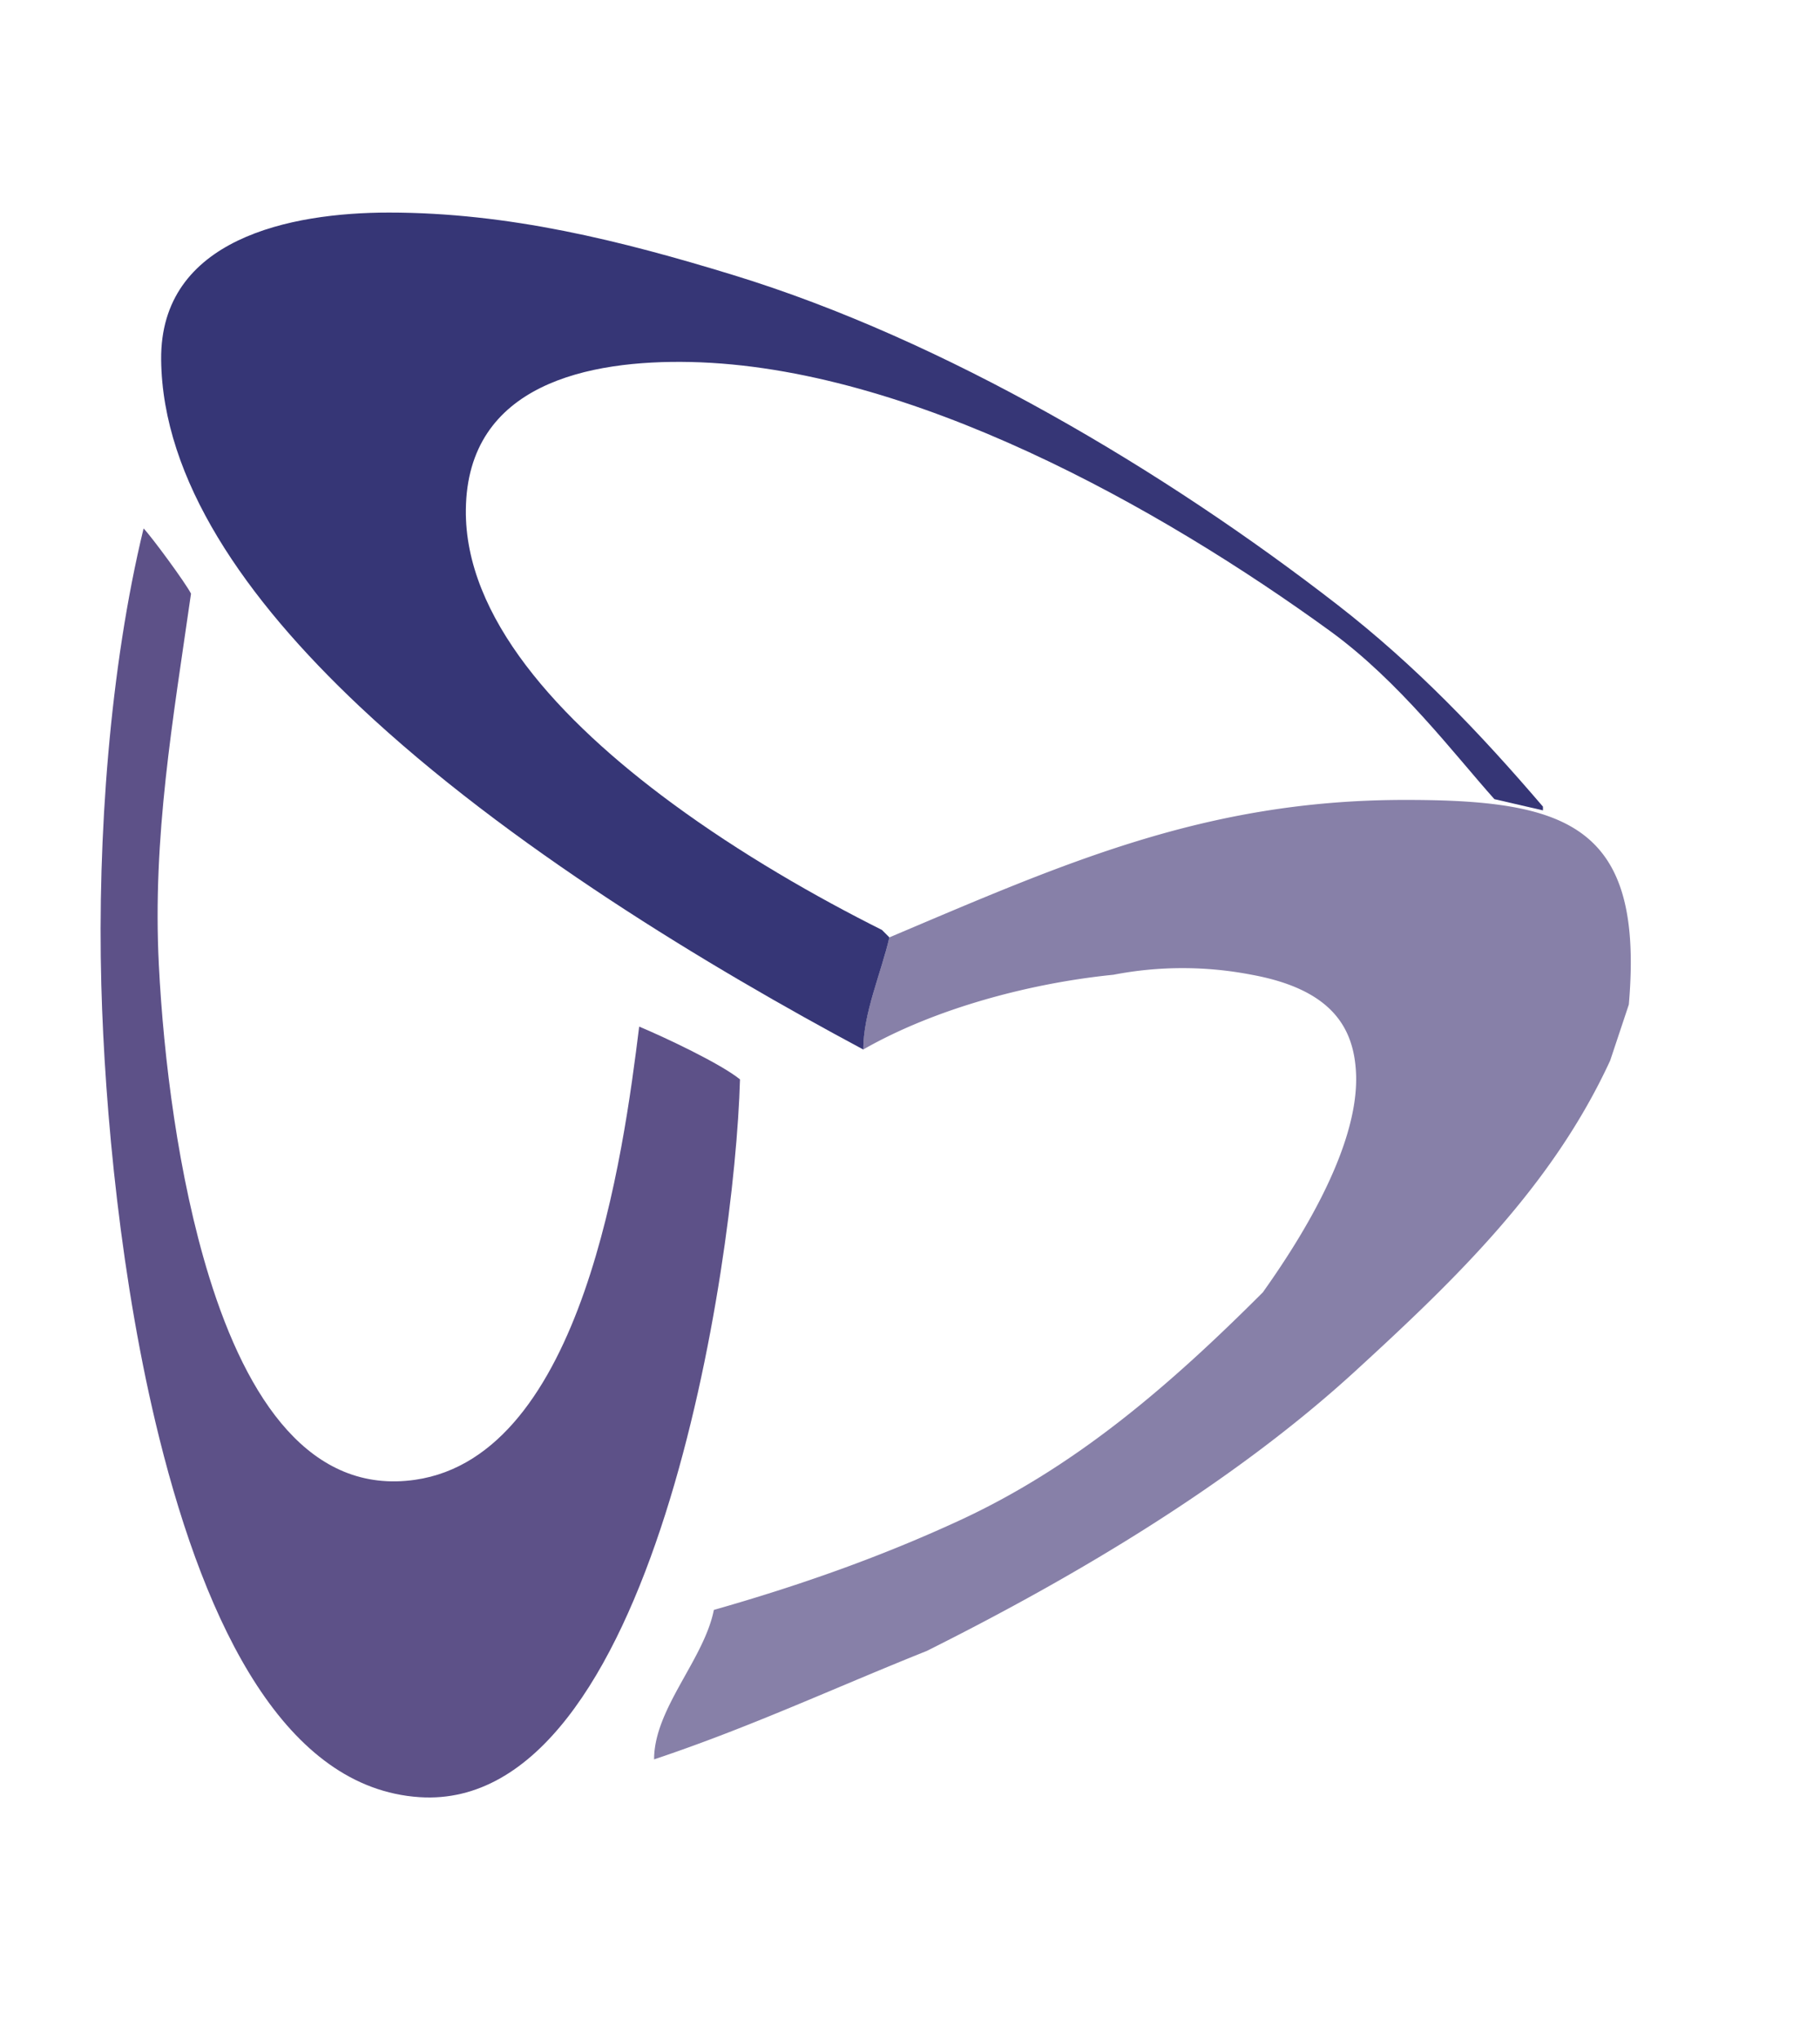
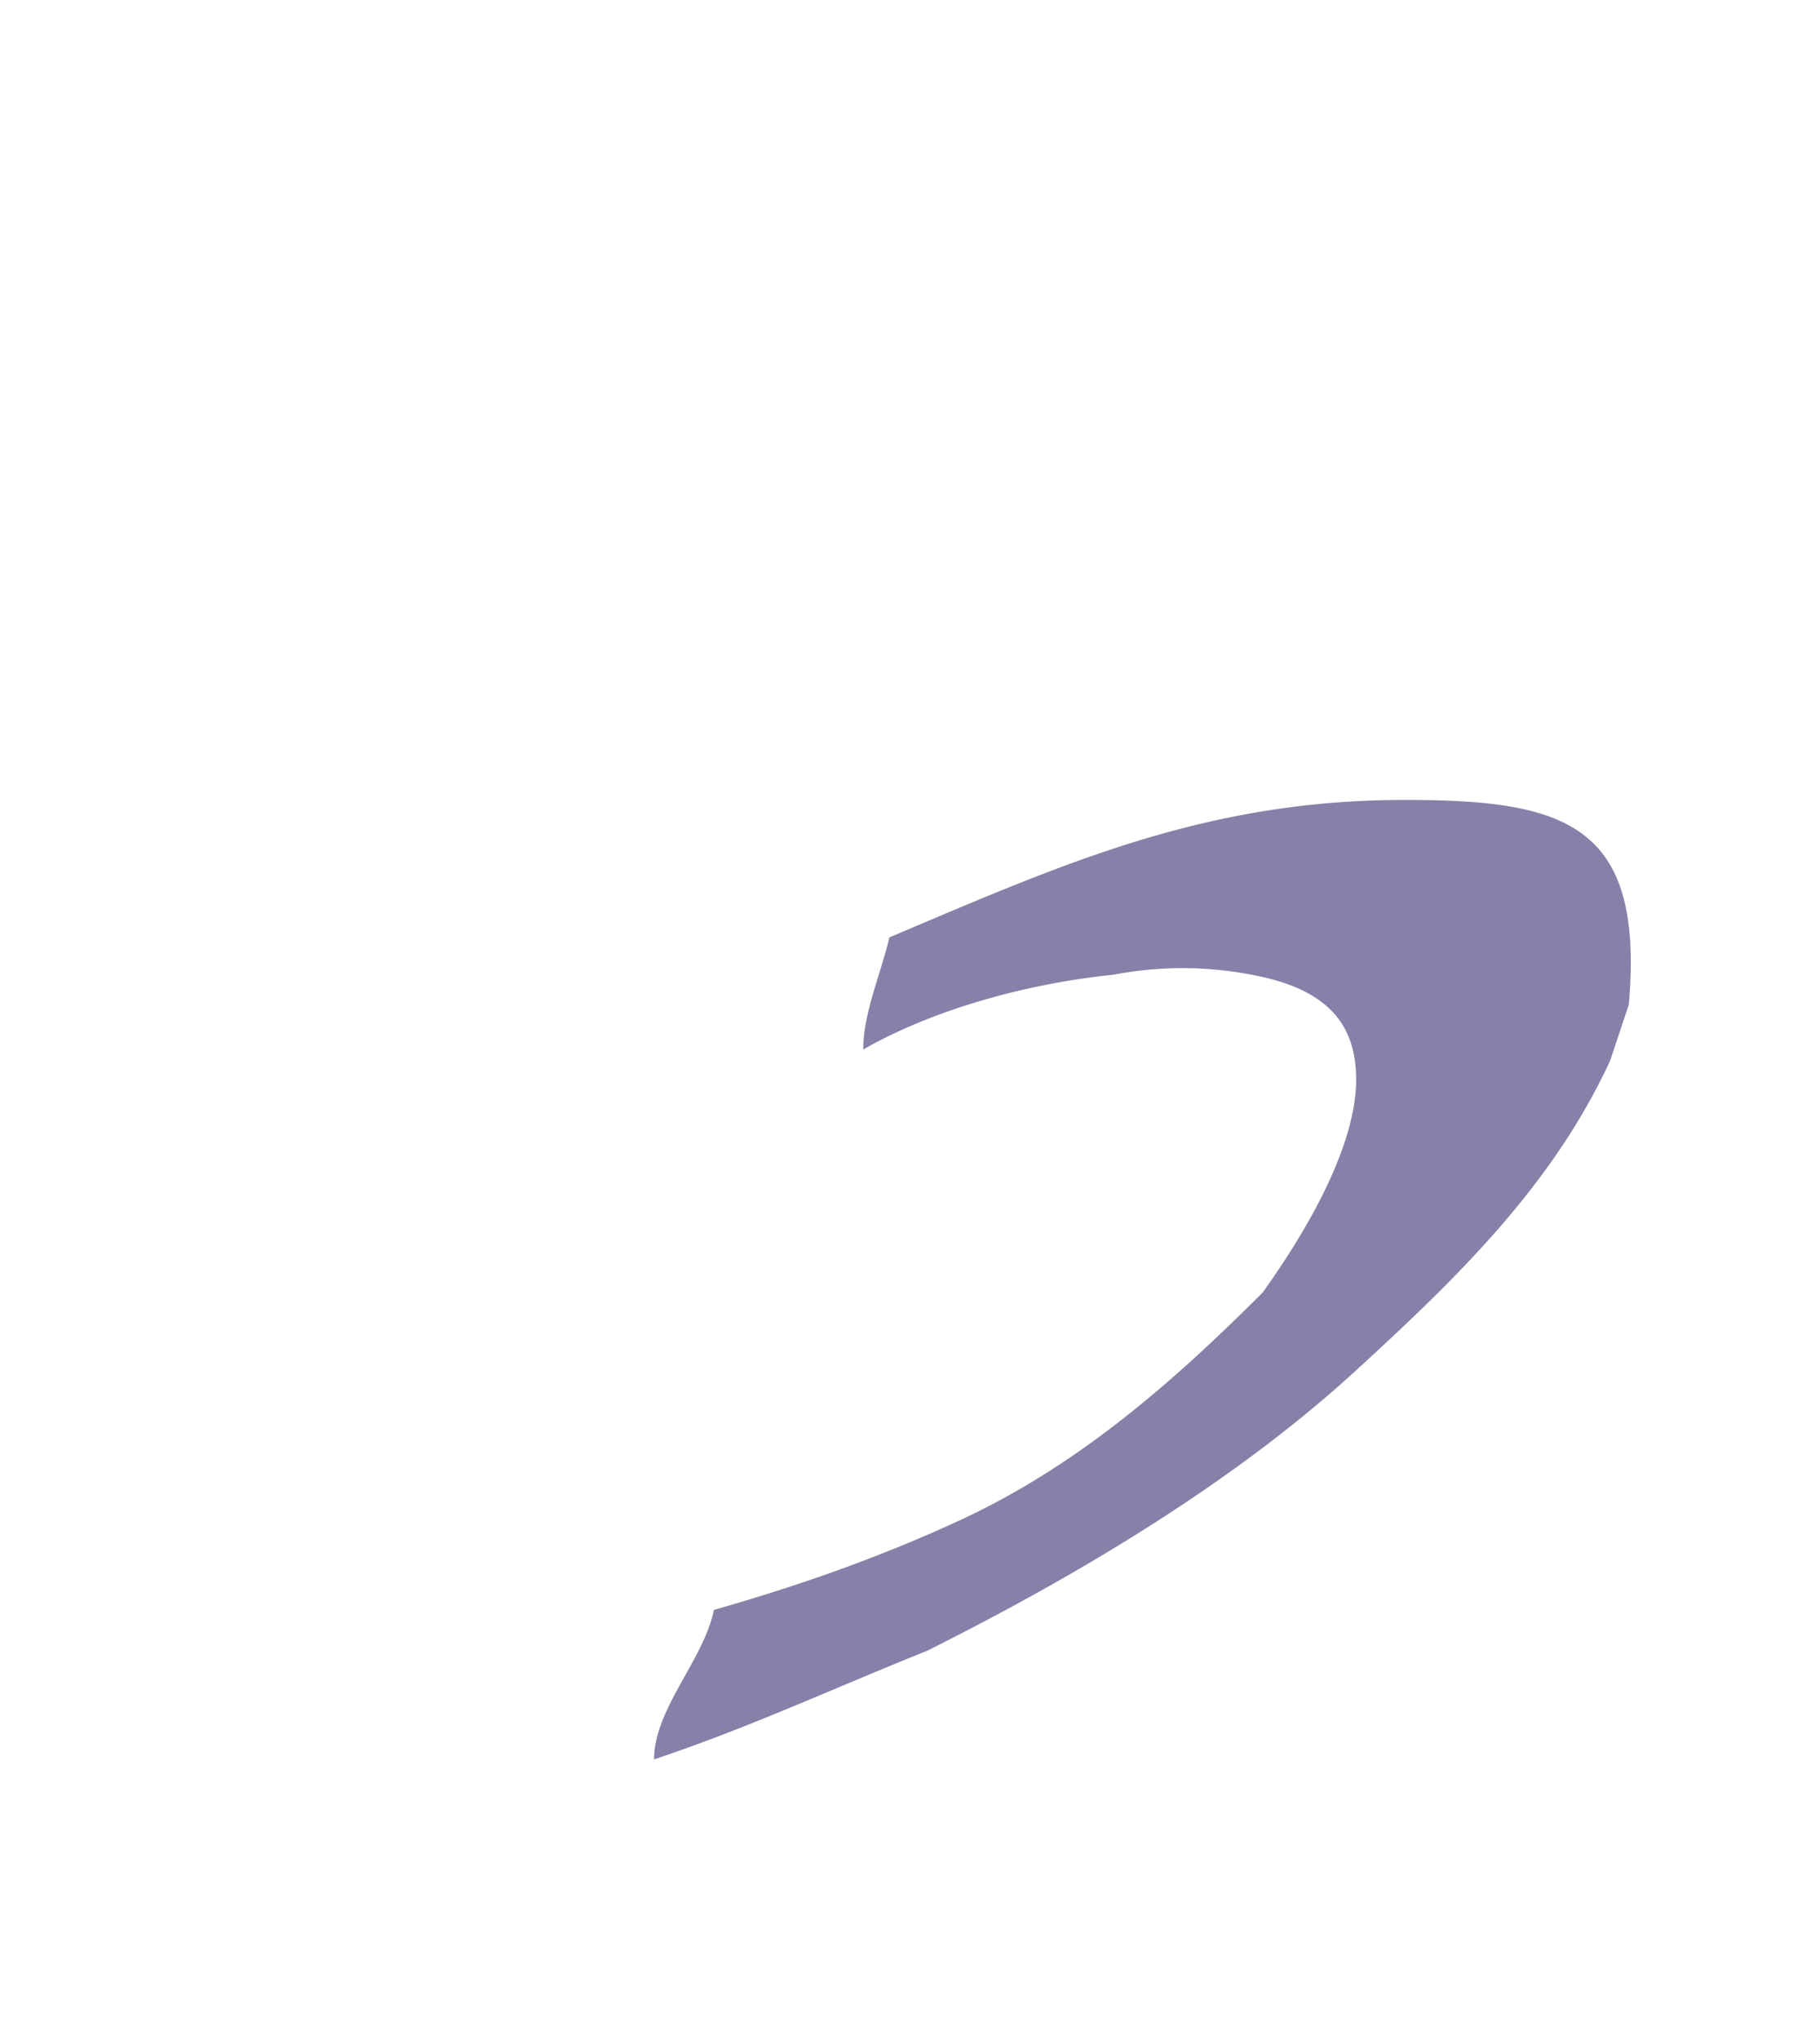
<svg xmlns="http://www.w3.org/2000/svg" viewBox="0 68.081 51.273 57.441" style="max-height: 500px" width="51.273" height="57.441">
  <g clip-rule="evenodd" fill-rule="evenodd">
-     <path d="M0 0h192.756v192.756H0V0z" fill="#fff" />
-     <path d="M64.721 91.426c.631 1.053 1.052 2.525 1.052 4.104 0 3.789-1.578 5.787-4.63 5.787-2.946 0-4.524-1.998-4.524-5.787 0-1.578.316-3.051 1.052-4.104.842-1.157 1.894-1.683 3.472-1.683 1.578.001 2.631.527 3.578 1.683zm-9.47-2.104c-1.473 1.579-2.104 3.578-2.104 6.208 0 2.63.631 4.525 2.104 5.892 1.368 1.578 3.262 2.525 5.892 2.525 2.525 0 4.419-.947 5.997-2.525 1.263-1.578 1.894-3.473 1.894-5.892 0-2.63-.631-4.629-2.104-6.208-1.368-1.578-3.262-2.209-5.787-2.209-2.63 0-4.524.632-5.892 2.209zm27.671 3.052c0-3.367-2.314-5.155-6.628-5.155h-4.208v16.307h3.262v-6.102h1.473c3.997 0 6.101-1.789 6.101-5.05zm-7.575-2.525h1.052c2.104 0 3.156.947 3.156 2.63 0 1.578-1.052 2.525-3.156 2.525h-1.052v-5.155zm13.677 0v4.103h5.787v2.63h-5.787v4.523h6.523v2.42h-9.785V87.218h9.785v2.63h-6.523v.001zm84.695 4.208h6.312v2.104h-6.312v5.472h6.84v1.893h-9.049V87.218h9.049v2.104h-6.84v4.735zm11.574-6.839h-2.736v.526h1.053V90.9h.631v-3.156h1.053v-.526h-.001zm3.893.737l-.842 2.946h-.736l-1.053-2.946v2.946h-.736v-3.683h1.262l.842 2.63.736-2.63h1.264v3.683h-.736v-2.946h-.001zm-86.485 3.471v12.099h-3.156V87.218h4.104l6.312 12.309V87.218h3.156v16.307h-4.104l-6.312-12.099zm36.508-4.208l-4.943 16.307h-3.156l-3.473-14.203-3.682 14.203h-3.156l-4.945-16.307h2.629l3.895 14.098h.209l3.262-14.098h3.367l3.473 14.098h.209l3.893-14.098h2.418zm6.103 0l-6.84 16.307h2.525l1.578-3.998h7.996l1.578 3.998h2.631l-6.943-16.307h-2.525zm1.262 2.315l3.156 8.102h-6.523l3.367-8.102zm9.68-2.315l5.051 14.415 5.049-14.415h2.525l-6.207 16.307h-2.945l-6.104-16.307h2.631z" />
    <path fill="#8780a8" d="M26.108 114.572c-2.616 1.045-4.966 2.146-7.681 3.053 0-1.428 1.405-2.807 1.684-4.209 2.359-.672 4.619-1.461 6.861-2.492 3.322-1.521 5.998-3.844 8.605-6.451.913-1.283 2.723-4.027 2.625-6.17-.059-1.287-.687-2.36-2.941-2.773a10.238 10.238 0 0 0-3.893 0c-2.351.236-5.027.949-7.049 2.105 0-1.029.503-2.148.736-3.157 4.928-2.086 8.887-3.862 14.48-3.871 2.08-.003 3.67.136 4.746.762 1.299.756 1.848 2.221 1.606 5.001l-.526 1.578c-1.627 3.525-4.329 6.133-7.183 8.746-3.446 3.156-7.886 5.788-12.07 7.878z" />
-     <path fill="#5d5188" d="M4.045 82.962c.229.236 1.191 1.546 1.336 1.836-.512 3.579-1.089 6.841-.906 10.454.132 2.607.542 5.961 1.42 8.795 1.071 3.457 2.856 6.129 5.8 5.705 4.738-.684 5.869-9.195 6.312-12.762.748.314 2.292 1.043 2.84 1.486-.146 5.271-2.457 20.643-9.027 20.213-3.767-.246-6-4.764-7.333-10.115-1.082-4.346-1.538-9.229-1.633-12.769-.11-4.141.238-8.916 1.191-12.843z" />
-     <path fill="#363676" d="M37.681 85.114c2.2 1.707 4.026 3.624 5.787 5.682v.105l-1.368-.316c-1.124-1.255-2.667-3.31-4.629-4.734-4.785-3.474-11.841-7.442-18.021-7.576-2.853-.061-6.287.612-6.326 4.157-.037 3.022 2.615 5.921 5.819 8.276 1.922 1.413 4.044 2.63 5.903 3.56l.21.21c-.233 1.009-.736 2.127-.736 3.157-4.32-2.309-10.013-5.733-14.183-9.655-3.243-3.051-5.563-6.405-5.597-9.77-.034-3.415 3.648-4.143 6.418-4.143 3.373 0 6.536.79 9.705 1.761 5.949 1.823 12.157 5.515 17.018 9.286z" />
  </g>
</svg>